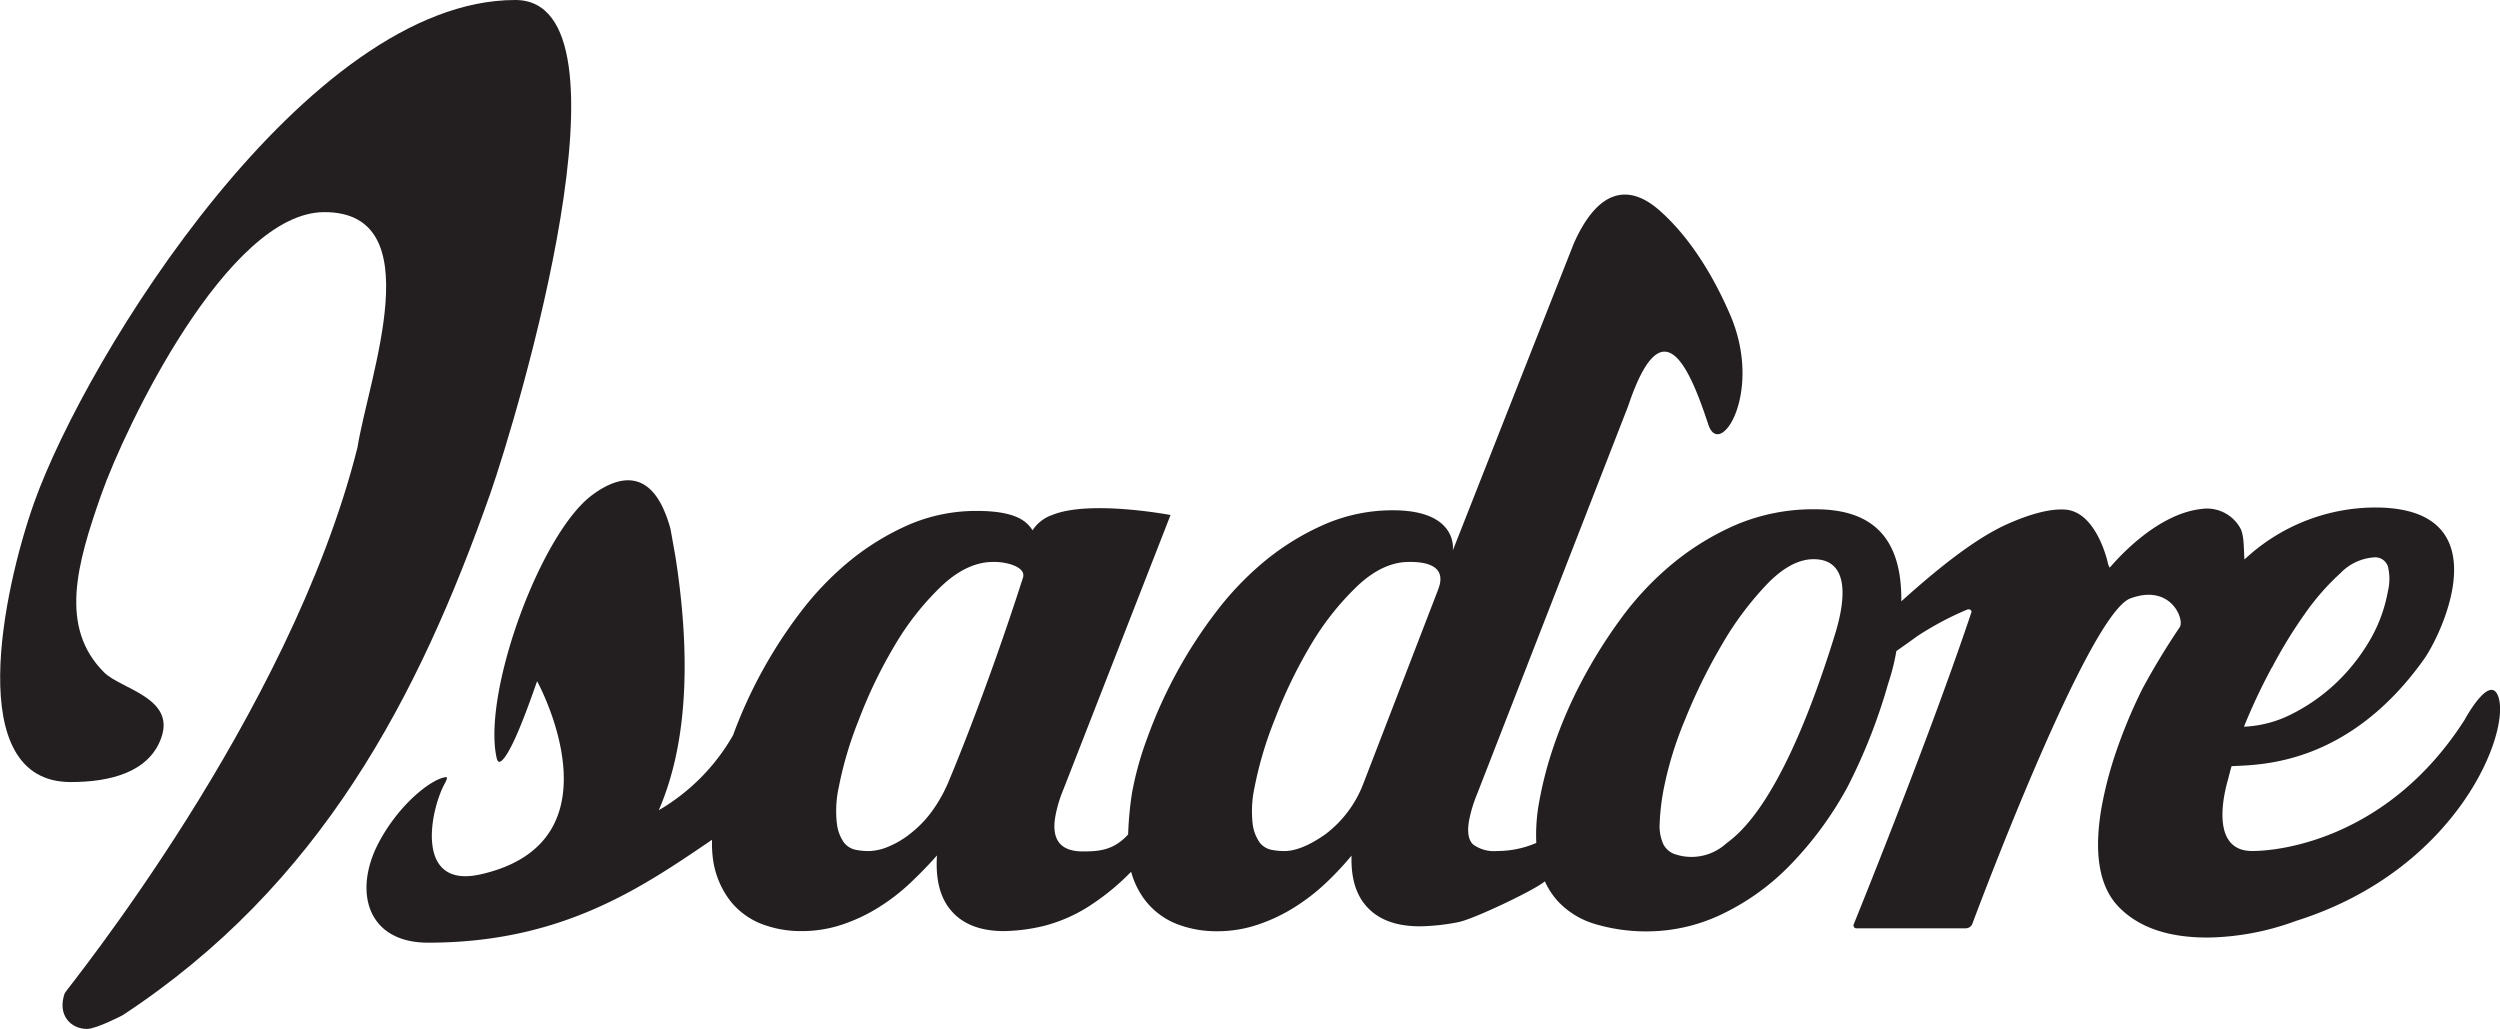
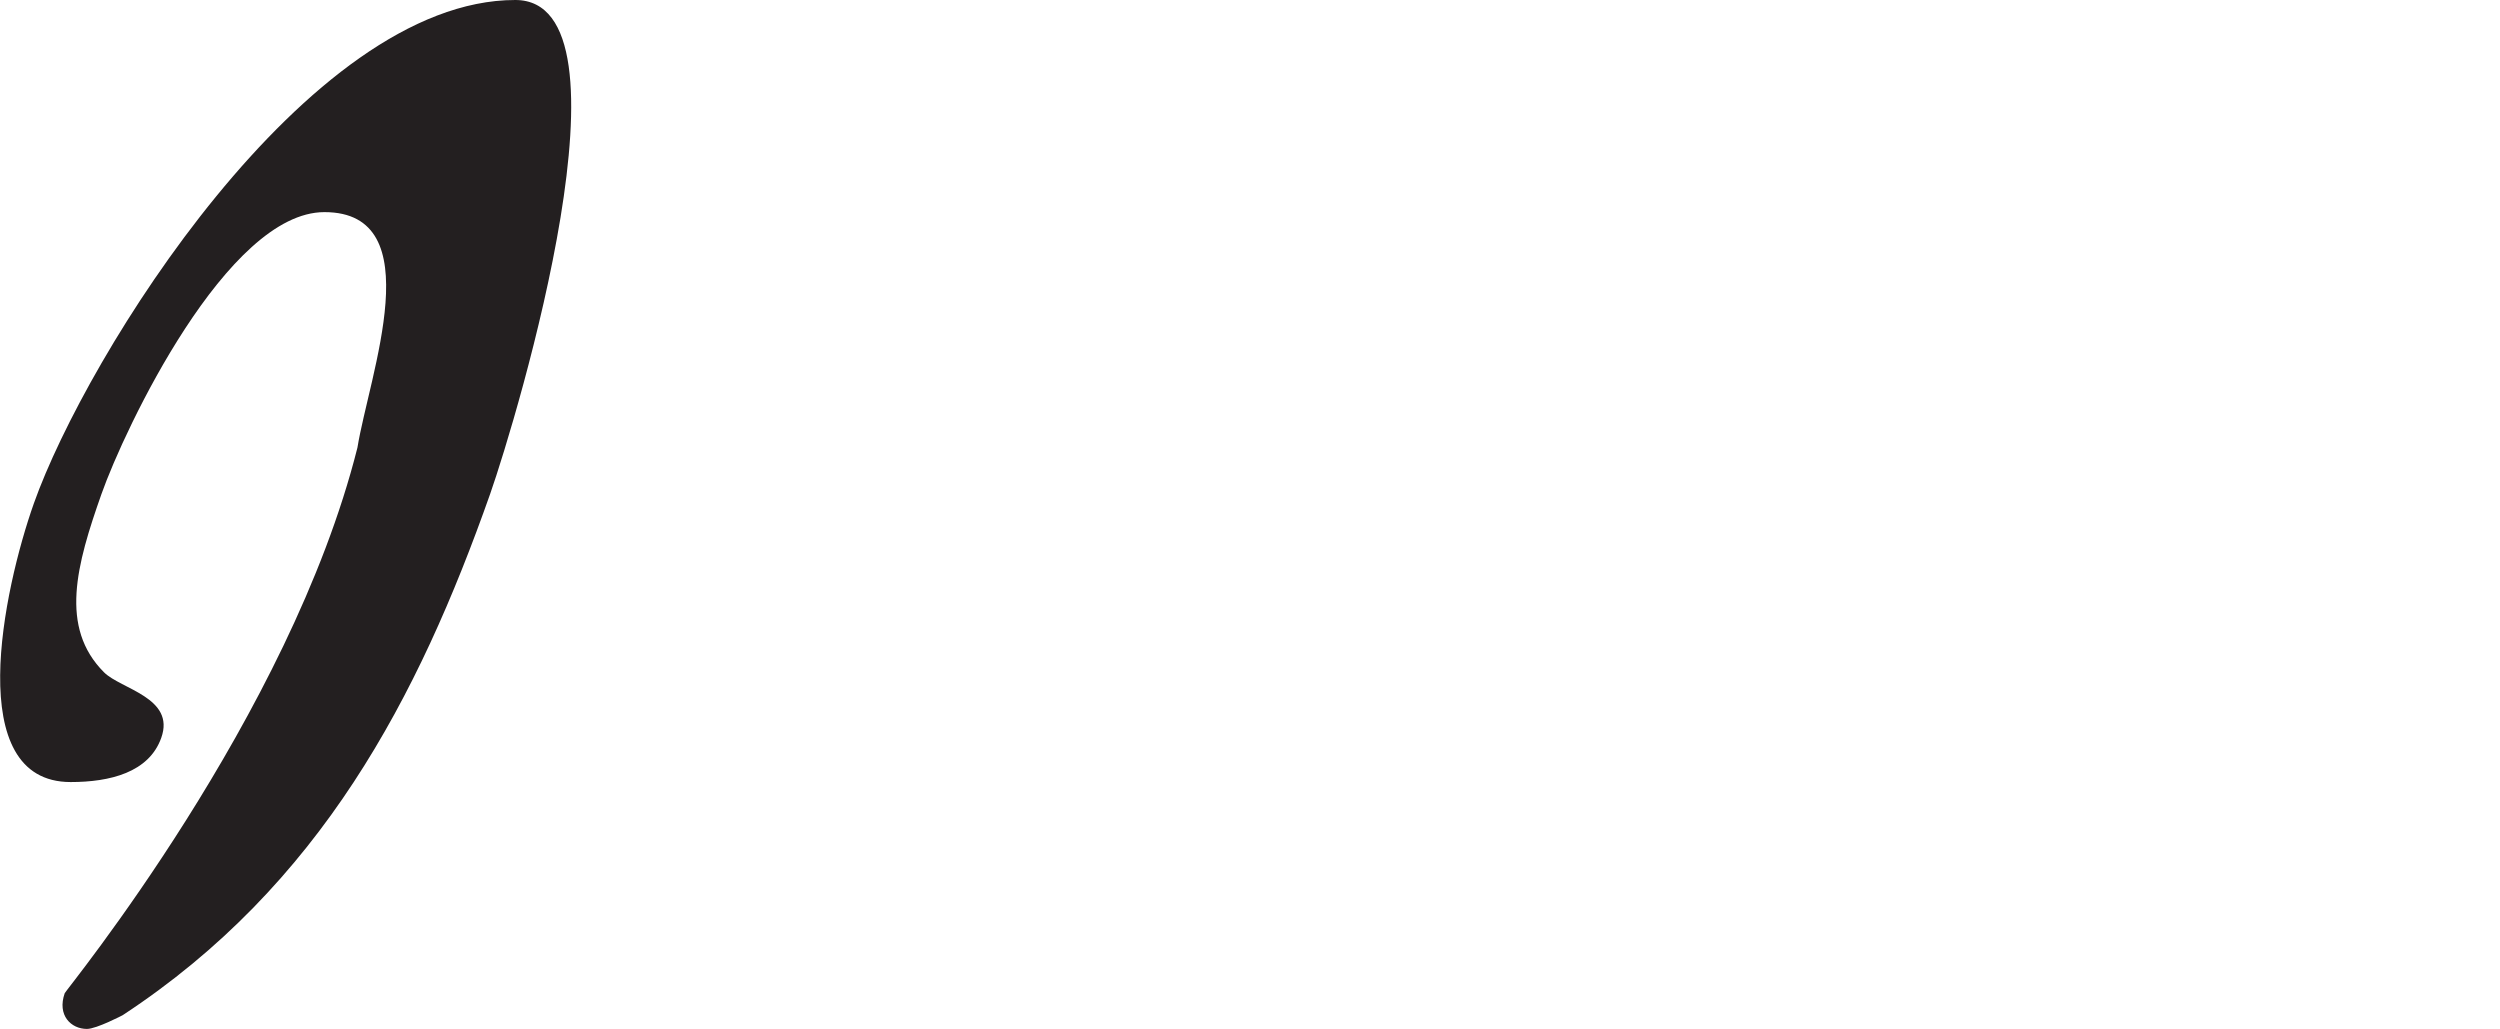
<svg xmlns="http://www.w3.org/2000/svg" id="hulplijnen" viewBox="0 0 349.56 143.89">
  <defs>
    <style>.cls-1{fill:#231f20;}</style>
  </defs>
  <title>20210609-Isadore_logo</title>
  <path class="cls-1" d="M96.77,77.71c-29.06,0-60,49.73-67.32,70.4-4.27,12.09-10,38.95,5.15,38.95,5.46,0,10.95-1.33,12.67-6.19,2-5.61-5.66-6.81-8-9.15-6.29-6.29-3.85-15.05-.36-24.94,3.23-9.15,17.58-39.41,31.17-39.41,15,0,6.24,22.88,4.62,32.92-9.44,37.6-40.77,75.85-40.93,76.29-1.09,3.1.89,5,3.1,5,1.34,0,5-1.92,5-1.92,27.65-18.15,41.35-44.42,51.39-72.9C97.08,135.85,114.49,77.71,96.77,77.71Z" transform="translate(-24.72 -77.71)" />
-   <path class="cls-1" d="M374,175c-1.22-3.07-4.68,3.38-4.68,3.38-10.37,16.19-25.12,18.32-29.69,18.32-6.46,0-3.5-9.54-3.36-10.07s.29-1.17.48-1.79c3.49-.22,16.11.19,26.89-14.94,2.5-3.51,11-21.23-6.82-21.23a26.84,26.84,0,0,0-18.27,7.27c-.11-1.18,0-3.38-.6-4.41a5.33,5.33,0,0,0-5.45-2.65c-6.8.76-12.75,8.21-12.79,8.2a1.8,1.8,0,0,1-.26-.65s-1.53-7.18-6-7.47c-2.16-.14-5,.66-8.15,2.07-4.8,2.17-10.36,6.83-14.73,10.76.09-8.6-3.76-12.87-12-12.87A27.66,27.66,0,0,0,267.67,151a37.13,37.13,0,0,0-9.08,5.52,42.36,42.36,0,0,0-7.29,7.77,69.86,69.86,0,0,0-5.54,8.9,63,63,0,0,0-3.8,8.86,52.87,52.87,0,0,0-2,7.64,25.37,25.37,0,0,0-.43,5.88,13.69,13.69,0,0,1-5.43,1.13,5,5,0,0,1-3.4-.91c-.66-.62-.85-1.73-.57-3.34a18.94,18.94,0,0,1,1.11-3.68l21.13-54.27c4.62-13.77,8.28-6.37,11.21,2.56,1.62,5,7.78-4.56,3-15.47-2.82-6.49-6.32-11.44-10-14.61-4.4-3.75-8.58-2.53-11.82,4.81l-9,22.82a.43.43,0,0,1,0,0l-7.9,20.06s.86-5.61-8.38-5.61A23.81,23.81,0,0,0,210,151a35.58,35.58,0,0,0-8.31,5.06,42.73,42.73,0,0,0-7,7.3A65.69,65.69,0,0,0,185.1,181a44.44,44.44,0,0,0-2.12,7.72,48.15,48.15,0,0,0-.52,5.67.46.46,0,0,0-.07.07c-2,2.15-4,2.3-6.26,2.3-3.14,0-4.43-1.64-3.84-4.94a18.2,18.2,0,0,1,1.1-3.68l15-38.42s-11.33-2.15-16.55,0a5.29,5.29,0,0,0-2.74,2.14,4.84,4.84,0,0,0-.9-1.05c-1.26-1.1-3.54-1.66-6.84-1.66a23.8,23.8,0,0,0-9.47,1.89,35.79,35.79,0,0,0-8.31,5.06,42.73,42.73,0,0,0-7,7.3,65.58,65.58,0,0,0-9.36,17.11A28.49,28.49,0,0,1,116.83,191c3.42-7.86,4.87-19.15,2.34-35.41h0l-.69-3.88a18,18,0,0,0-1.07-3c-2.15-4.57-5.63-4.94-9.89-1.78-7.13,5.27-15.17,27.08-13.43,36.41.14.77.31,1.08.71.78,1-.74,2.63-4.27,4.93-10.92l.09-.24s12.35,22.41-7.88,27c-9.21,2.09-7.12-8.75-5.09-12.59.23-.44.54-1,.24-1-1.84.15-6.44,3.55-9.41,9.15-3.59,6.8-1.66,14,6.9,14,18.74,0,29.89-7.72,39.7-14.39a16.19,16.19,0,0,0,.16,2.91,12.26,12.26,0,0,0,2.44,5.7,10.42,10.42,0,0,0,4.33,3.16,15.25,15.25,0,0,0,5.52,1,17.68,17.68,0,0,0,5.8-.93,23.65,23.65,0,0,0,5.08-2.41,28,28,0,0,0,4.39-3.39c1.33-1.26,2.58-2.54,3.73-3.85q-.34,5.18,2.12,7.87c1.63,1.81,4.06,2.71,7.27,2.71a25.54,25.54,0,0,0,5.42-.69,21.66,21.66,0,0,0,6.67-2.93,33.48,33.48,0,0,0,5.67-4.68,11.47,11.47,0,0,0,2.09,4.16,10.42,10.42,0,0,0,4.33,3.16,15.21,15.21,0,0,0,5.52,1,17.68,17.68,0,0,0,5.8-.93,23.88,23.88,0,0,0,5.08-2.41,28,28,0,0,0,4.39-3.39,41.5,41.5,0,0,0,3.61-3.85q-.16,4.83,2.32,7.35c1.66,1.7,4.06,2.54,7.21,2.54a29.46,29.46,0,0,0,5.38-.58c2.06-.38,10.74-4.5,12.12-5.71a10.53,10.53,0,0,0,1.87,2.84,11.59,11.59,0,0,0,5.25,3.16,24.91,24.91,0,0,0,7.24,1,24.31,24.31,0,0,0,10.43-2.42,33.3,33.3,0,0,0,9.55-6.9,49.46,49.46,0,0,0,8-10.92,78.78,78.78,0,0,0,5.65-14.37,31.41,31.41,0,0,0,1.16-4.59c.88-.61,1.84-1.29,2.89-2.06a42.94,42.94,0,0,1,7-3.73c.33-.13.7.07.59.4-5.95,17.79-16.43,43.56-16.43,43.56a.41.41,0,0,0,.41.6h15.27a1,1,0,0,0,.88-.6s16.06-43.25,22.09-45.52c5.66-2.12,7.61,2.92,6.93,4a100.67,100.67,0,0,0-5.24,8.65,71.7,71.7,0,0,0-3.69,8.85,53.3,53.3,0,0,0-2,7.65q-1.71,9.78,2.41,14t12.19,4.26h.45a37.08,37.08,0,0,0,12.11-2.32C368.45,199.35,375.93,179.83,374,175Zm-31.58-4a66.67,66.67,0,0,1,4.66-7.59,33.79,33.79,0,0,1,4.9-5.57,7.18,7.18,0,0,1,4.63-2.19,1.87,1.87,0,0,1,2,1.27,7.38,7.38,0,0,1,0,3.45,21,21,0,0,1-2.61,7,26.78,26.78,0,0,1-4.73,5.92,25.93,25.93,0,0,1-6.1,4.26,16.17,16.17,0,0,1-6.69,1.77A82.59,82.59,0,0,1,342.4,171ZM167.76,158.47c-5.21,16.26-10.24,28.13-10.24,28.13a20.75,20.75,0,0,1-2.4,4.42,15.54,15.54,0,0,1-3,3.16,12.74,12.74,0,0,1-3.16,1.9,7.35,7.35,0,0,1-2.81.63,9.31,9.31,0,0,1-1.75-.17,2.81,2.81,0,0,1-1.66-1,5.71,5.71,0,0,1-1-2.65,15.41,15.41,0,0,1,.26-5.11,51.88,51.88,0,0,1,2.83-9.49,66.07,66.07,0,0,1,5-10.35,38.45,38.45,0,0,1,6.52-8.27q3.59-3.39,7.26-3.39C165.51,156.25,168.22,157,167.76,158.47Zm58,1.8-10.37,26.9a16,16,0,0,1-5.35,7.19q-3.34,2.35-5.76,2.35a9.31,9.31,0,0,1-1.75-.17,2.81,2.81,0,0,1-1.66-1,5.81,5.81,0,0,1-1-2.65,15.75,15.75,0,0,1,.27-5.11,51.88,51.88,0,0,1,2.83-9.49,67,67,0,0,1,5-10.35,38.45,38.45,0,0,1,6.52-8.27q3.58-3.39,7.26-3.39C227.71,156.24,225.9,159.76,225.76,160.27Zm55.54,6.13c-7.36,23.83-13.61,28-15.25,29.28a7.22,7.22,0,0,1-7.21,1.44,2.83,2.83,0,0,1-1.58-1.44,6.22,6.22,0,0,1-.48-2.82,32,32,0,0,1,.53-4.65,50.12,50.12,0,0,1,3-9.83,78.12,78.12,0,0,1,5.2-10.58,44.29,44.29,0,0,1,6.32-8.45q3.36-3.45,6.47-3.45C282.79,155.9,283.15,160.38,281.3,166.4Z" transform="translate(-24.72 -77.71)" />
</svg>